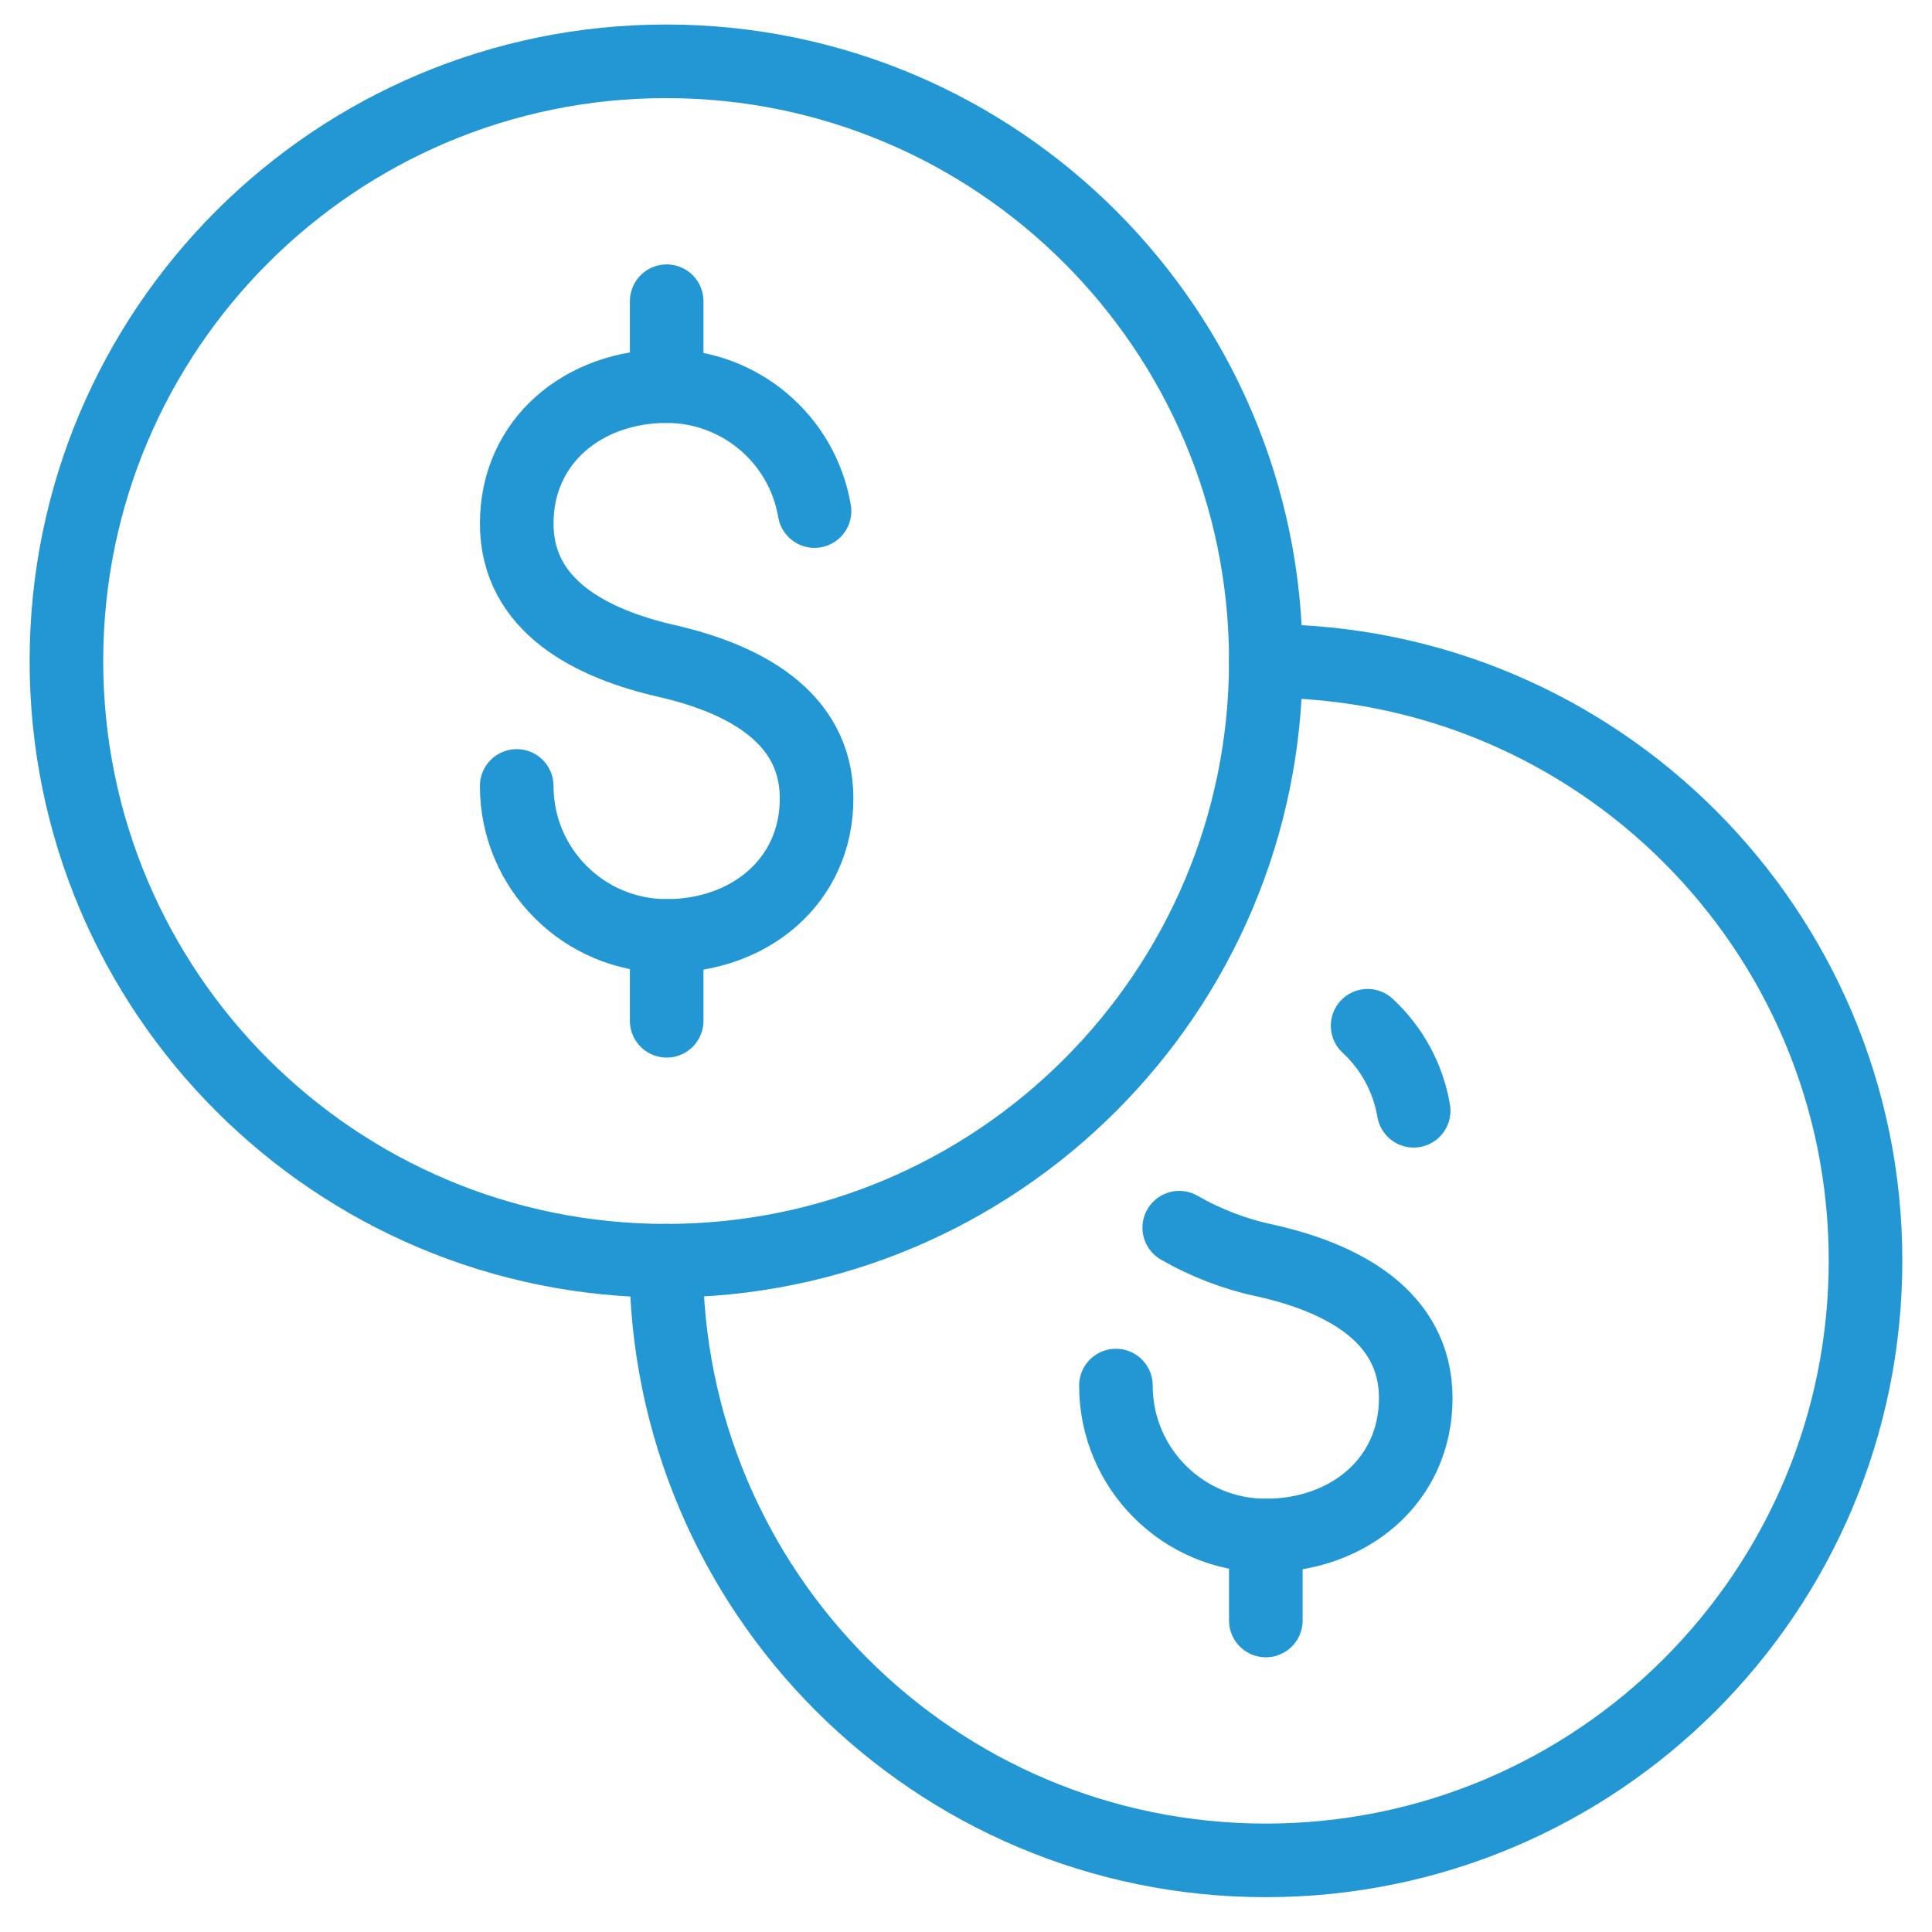
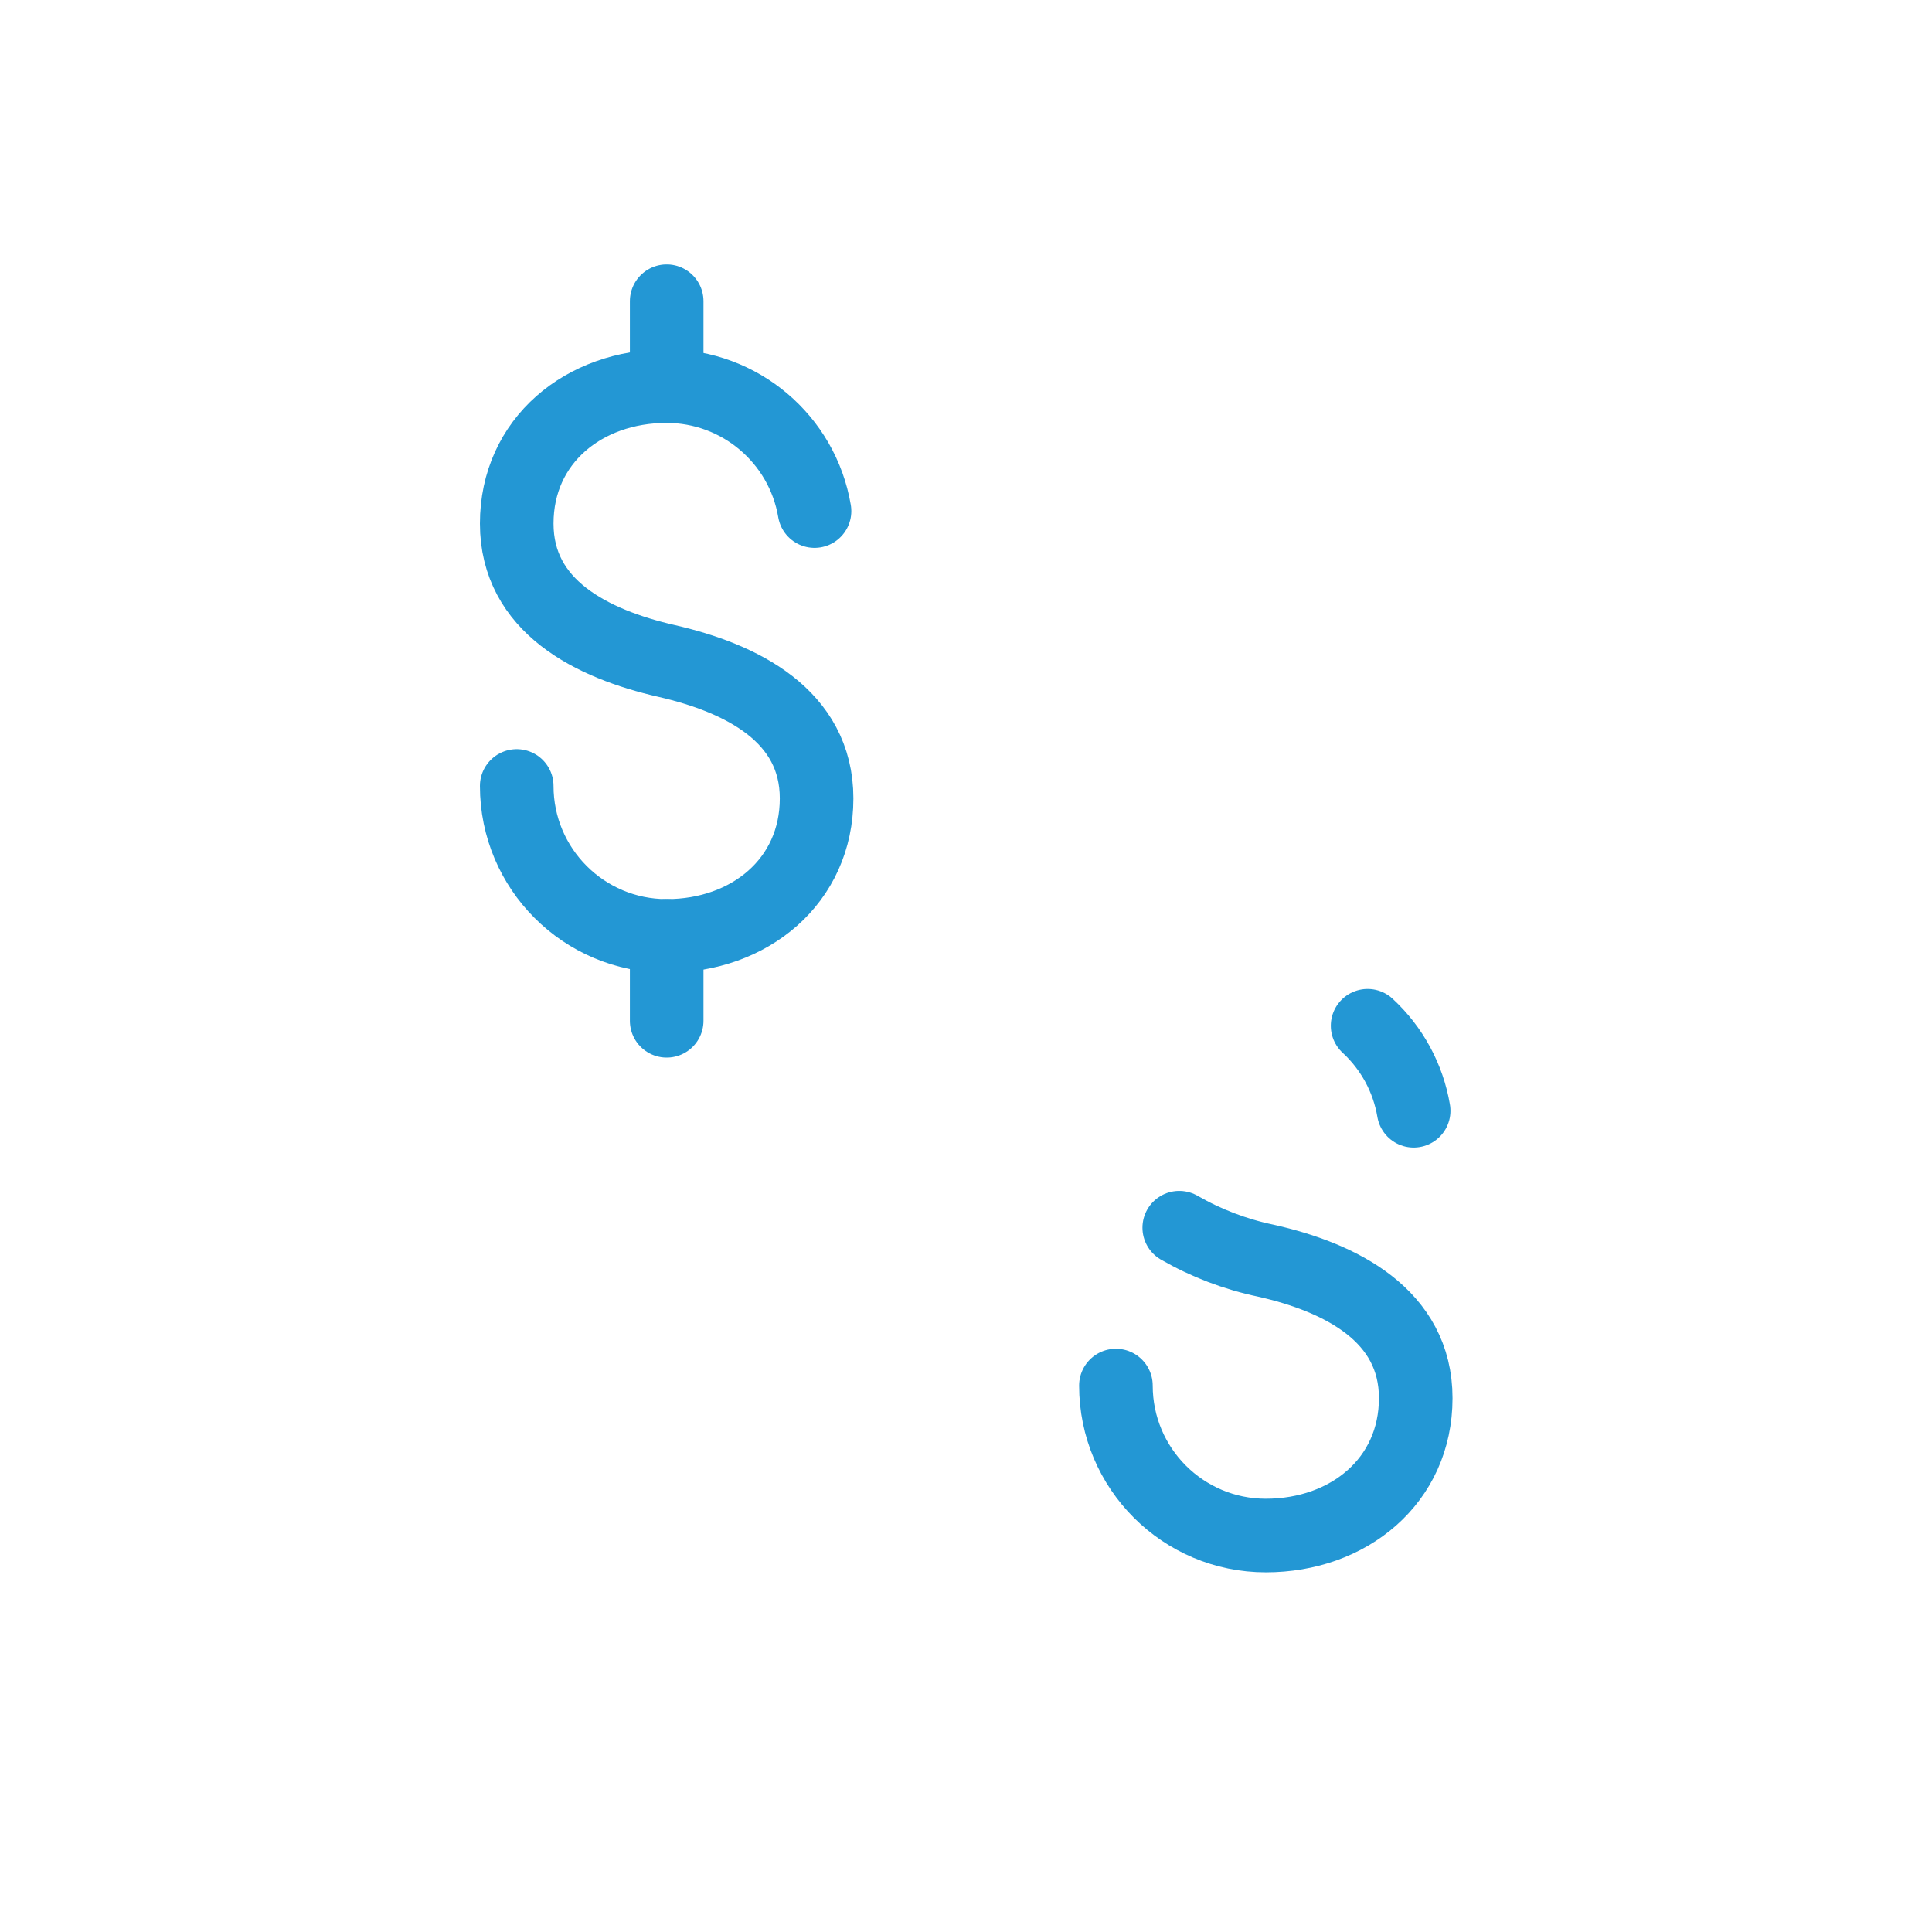
<svg xmlns="http://www.w3.org/2000/svg" width="42px" height="42px" viewBox="0 0 42 42" version="1.1">
  <title>Group 15</title>
  <desc>Created with Sketch.</desc>
  <g id="Solutions,-Cards,-Boleto,-OXXO,-Contato" stroke="none" stroke-width="1" fill="none" fill-rule="evenodd">
    <g id="SOLUTIONS" transform="translate(-872, -1039)">
      <g id="Group-30" transform="translate(408, 902)" stroke="#2397D4" stroke-linecap="round" stroke-linejoin="round" stroke-width="1.6">
        <g id="Group-23" transform="translate(453, 125)">
          <g id="Group-15" transform="translate(12.444, 13.333)">
-             <path d="M26.074,13.036 C33.274,13.036 39.111,18.873 39.111,26.073 C39.111,33.274 33.274,39.11 26.074,39.11 C18.874,39.11 13.037,33.274 13.037,26.073" id="Stroke-1" />
-             <path d="M13.037,0 C20.237,0 26.074,5.837 26.074,13.037 C26.074,20.237 20.237,26.074 13.037,26.074 C5.837,26.074 0,20.237 0,13.037 C0,5.837 5.837,0 13.037,0 Z" id="Stroke-3" />
            <path d="M16.263,9.777 C15.997,8.209 14.638,7.062 13.048,7.061 C11.248,7.061 9.789,8.249 9.789,10.048 C9.789,11.848 11.419,12.664 13.048,13.036 C14.678,13.409 16.308,14.224 16.308,16.024 C16.308,17.825 14.849,19.013 13.048,19.013 C11.248,19.013 9.789,17.553 9.789,15.753" id="Stroke-5" />
            <path d="M13.049,20.858 L13.049,19.012 M13.049,7.06 L13.049,5.215" id="Stroke-7" />
-             <path d="M26.074,33.895 L26.074,32.048" id="Stroke-9" />
            <path d="M22.815,28.788 C22.815,30.589 24.274,32.048 26.074,32.048 C27.874,32.048 29.333,30.86 29.333,29.061 C29.333,27.262 27.704,26.439 26.074,26.073 C25.412,25.935 24.778,25.693 24.192,25.356" id="Stroke-11" />
            <path d="M29.288,22.814 C29.168,22.104 28.816,21.454 28.287,20.966" id="Stroke-13" />
          </g>
        </g>
      </g>
      <g id="Page" />
      <g id="Page" />
      <g id="Page">
        <g />
      </g>
    </g>
    <g id="Page" />
  </g>
</svg>